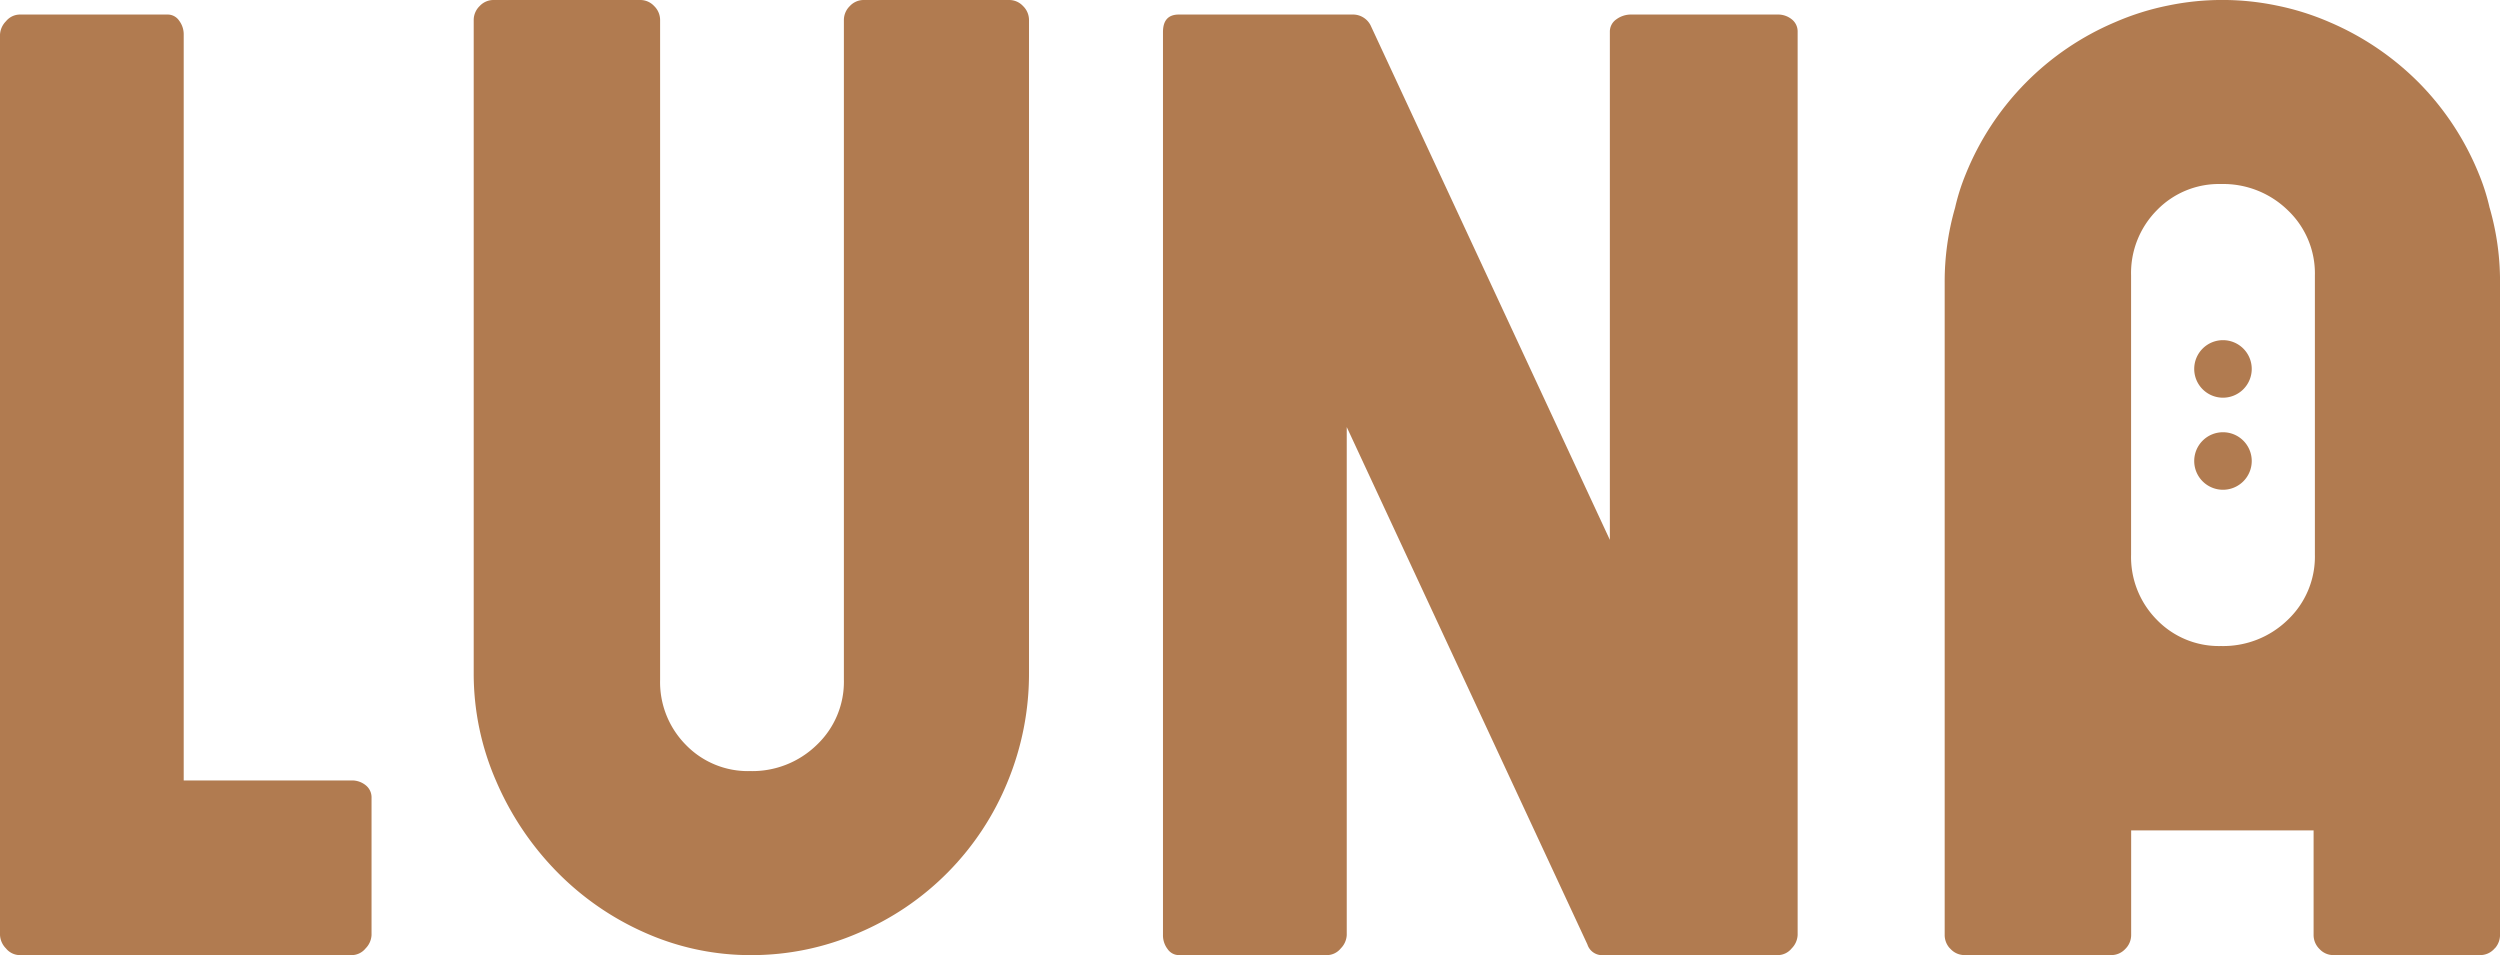
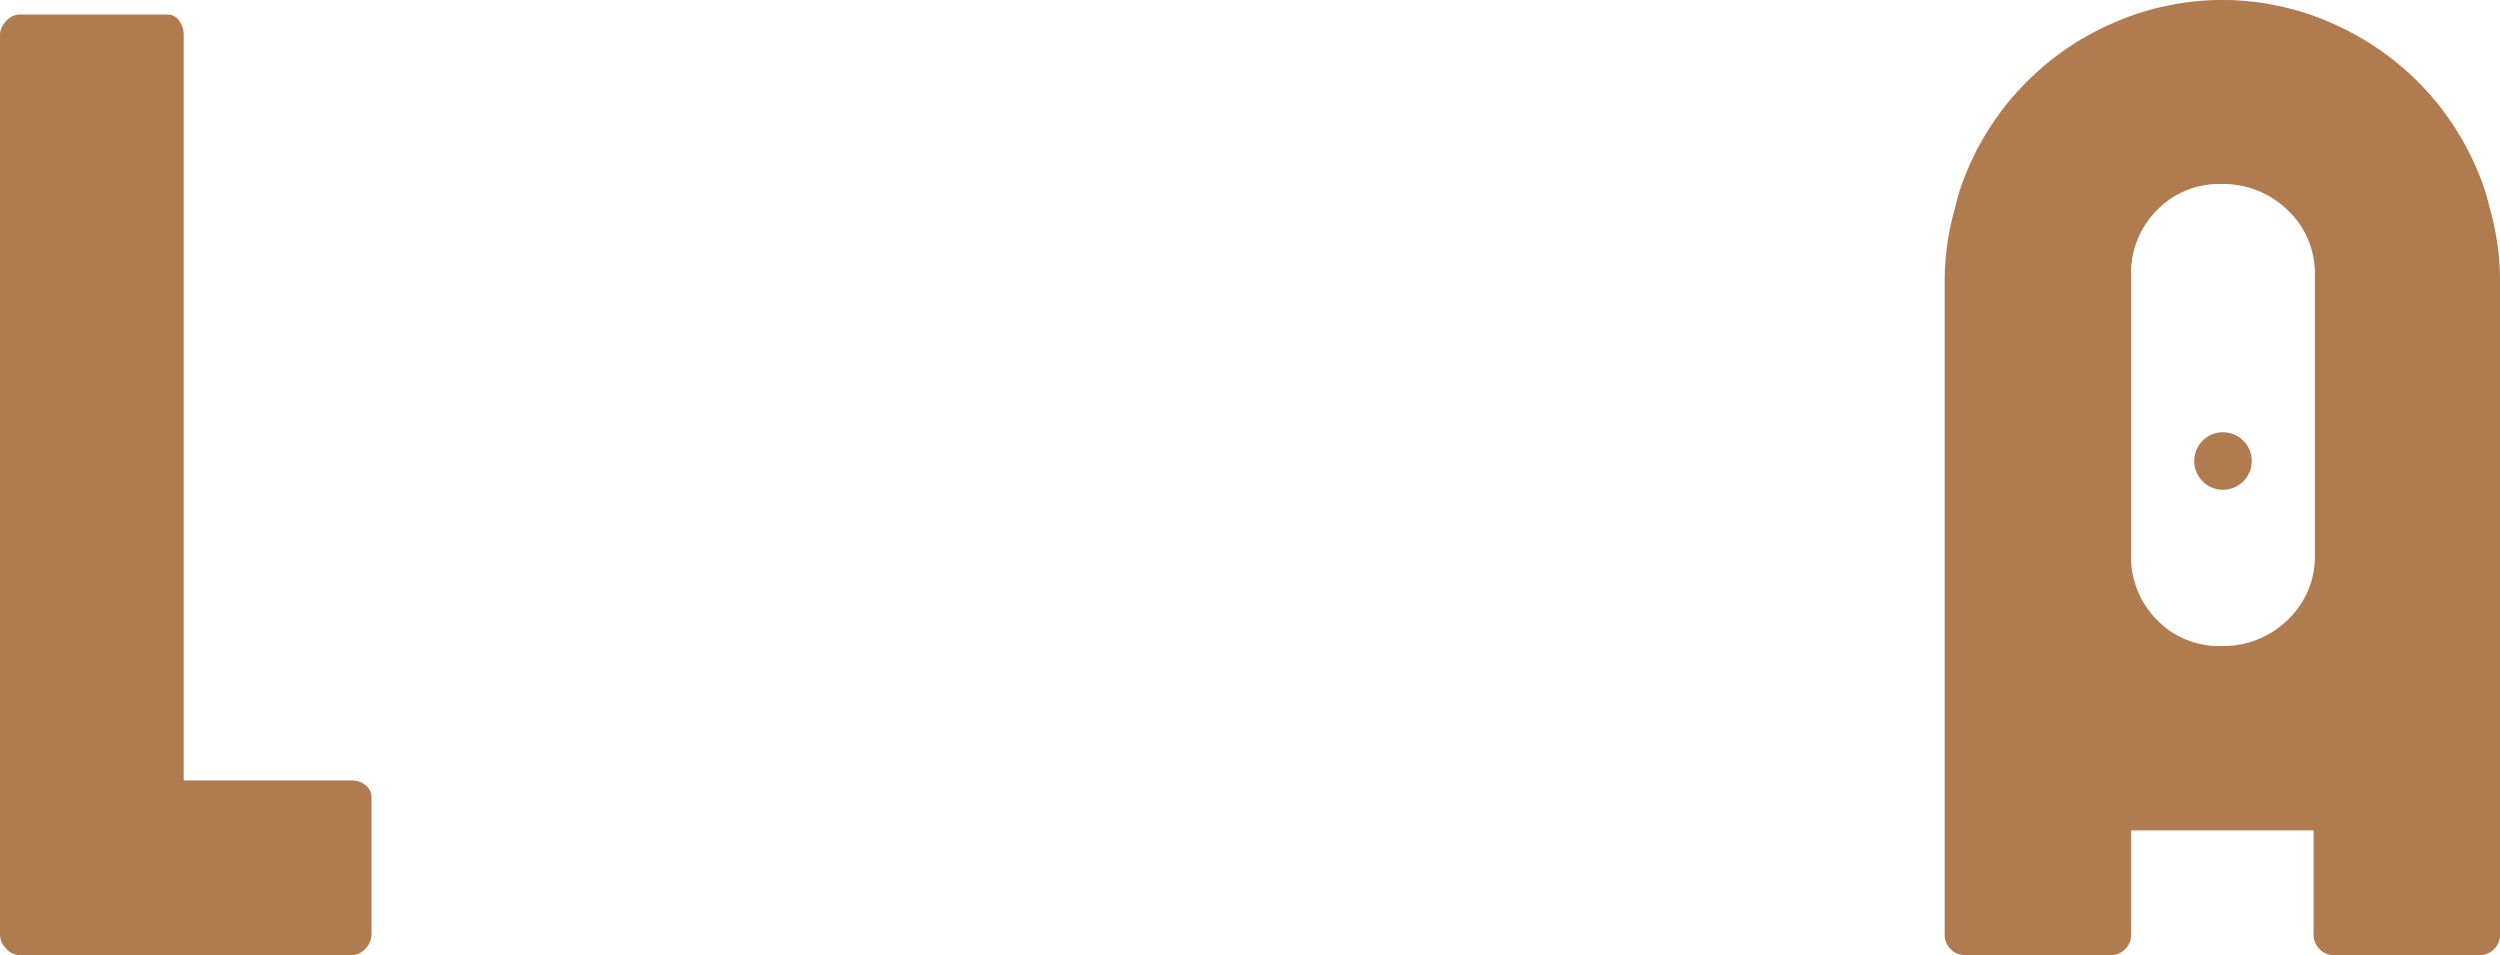
<svg xmlns="http://www.w3.org/2000/svg" width="209.397" height="80" viewBox="0 0 209.397 80">
  <g id="Group_1530" data-name="Group 1530" transform="translate(-260 -4666.392)">
    <g id="Group_1529" data-name="Group 1529" transform="translate(260 4666.392)">
      <path id="Path_2010" data-name="Path 2010" d="M29.457,65.718a1.823,1.823,0,0,1,1.163.394,1.291,1.291,0,0,1,.5,1.069V78.661a1.706,1.706,0,0,1-.5,1.126,1.509,1.509,0,0,1-1.163.562H1.66A1.51,1.51,0,0,1,.5,79.787,1.708,1.708,0,0,1,0,78.661V3.256A1.713,1.713,0,0,1,.5,2.13,1.516,1.516,0,0,1,1.66,1.567h12.4A1.155,1.155,0,0,1,15,2.074a1.9,1.9,0,0,1,.387,1.182V65.718Z" transform="translate(0 -0.349)" fill="#b17b50" />
-       <path id="Path_2011" data-name="Path 2011" d="M63.967,0A1.579,1.579,0,0,1,65.13.506a1.63,1.63,0,0,1,.5,1.181V56.934a7.467,7.467,0,0,0,2.159,5.457,7.232,7.232,0,0,0,5.371,2.194,7.739,7.739,0,0,0,5.593-2.194,7.284,7.284,0,0,0,2.27-5.457V1.687a1.632,1.632,0,0,1,.5-1.181A1.581,1.581,0,0,1,82.683,0H94.865a1.581,1.581,0,0,1,1.163.506,1.629,1.629,0,0,1,.5,1.181V56.371a23.709,23.709,0,0,1-1.772,9.058A23.288,23.288,0,0,1,82.24,78.143,22.485,22.485,0,0,1,73.27,80a21.7,21.7,0,0,1-8.86-1.857,23.748,23.748,0,0,1-7.42-5.119A24.777,24.777,0,0,1,51.9,65.429a22.473,22.473,0,0,1-1.883-9.058V1.687a1.63,1.63,0,0,1,.5-1.181A1.579,1.579,0,0,1,51.676,0Z" transform="translate(-10.34 0)" fill="#b17b50" />
-       <path id="Path_2012" data-name="Path 2012" d="M160.67,1.961a2.059,2.059,0,0,1,1.218-.394h12.293a1.825,1.825,0,0,1,1.163.394,1.293,1.293,0,0,1,.5,1.069V78.66a1.706,1.706,0,0,1-.5,1.126,1.509,1.509,0,0,1-1.163.563H159.562a1.291,1.291,0,0,1-1.329-.9l-20.155-43.33V78.66a1.707,1.707,0,0,1-.5,1.126,1.509,1.509,0,0,1-1.163.563h-12.4a1.151,1.151,0,0,1-.942-.507,1.881,1.881,0,0,1-.387-1.182V3.031q0-1.462,1.329-1.464h14.618a1.651,1.651,0,0,1,1.439.9l20.044,43.1V3.031a1.243,1.243,0,0,1,.553-1.069" transform="translate(-25.276 -0.349)" fill="#b17b50" />
      <path id="Path_2013" data-name="Path 2013" d="M250.973,17.406a17.531,17.531,0,0,0-.9-2.835,23.354,23.354,0,0,0-4.982-7.6,23.612,23.612,0,0,0-7.531-5.117,22,22,0,0,0-4.43-1.39,22.375,22.375,0,0,0-9.084,0,21.99,21.99,0,0,0-4.431,1.39A23.266,23.266,0,0,0,207.1,14.571a17.693,17.693,0,0,0-.9,2.835,22.274,22.274,0,0,0-.87,6.222V78.311a1.644,1.644,0,0,0,.4,1.082l.1.1a1.583,1.583,0,0,0,1.166.505h12.287a1.583,1.583,0,0,0,1.166-.505,1.633,1.633,0,0,0,.5-1.184V69.553H236.23v8.757a1.633,1.633,0,0,0,.5,1.184,1.567,1.567,0,0,0,1.158.505H250.18a1.583,1.583,0,0,0,1.166-.505,1.244,1.244,0,0,1,.1-.1,1.685,1.685,0,0,0,.4-1.082V23.628a22.276,22.276,0,0,0-.87-6.222M236.338,32.753V46.46a7.289,7.289,0,0,1-2.271,5.457,7.738,7.738,0,0,1-5.593,2.194,7.226,7.226,0,0,1-5.37-2.194,7.47,7.47,0,0,1-2.161-5.457V23.066a7.47,7.47,0,0,1,2.161-5.457,7.228,7.228,0,0,1,5.37-2.194,7.741,7.741,0,0,1,5.593,2.194,7.289,7.289,0,0,1,2.271,5.457Z" transform="translate(-42.446 -0.001)" fill="#b17b50" />
-       <path id="Path_2014" data-name="Path 2014" d="M237.044,38.454a2.409,2.409,0,1,1-2.409-2.409,2.409,2.409,0,0,1,2.409,2.409" transform="translate(-48.441 -7.553)" fill="#b17b50" />
      <path id="Path_2015" data-name="Path 2015" d="M237.044,48.21a2.409,2.409,0,1,1-2.409-2.409,2.409,2.409,0,0,1,2.409,2.409" transform="translate(-48.441 -9.597)" fill="#b17b50" />
    </g>
  </g>
</svg>